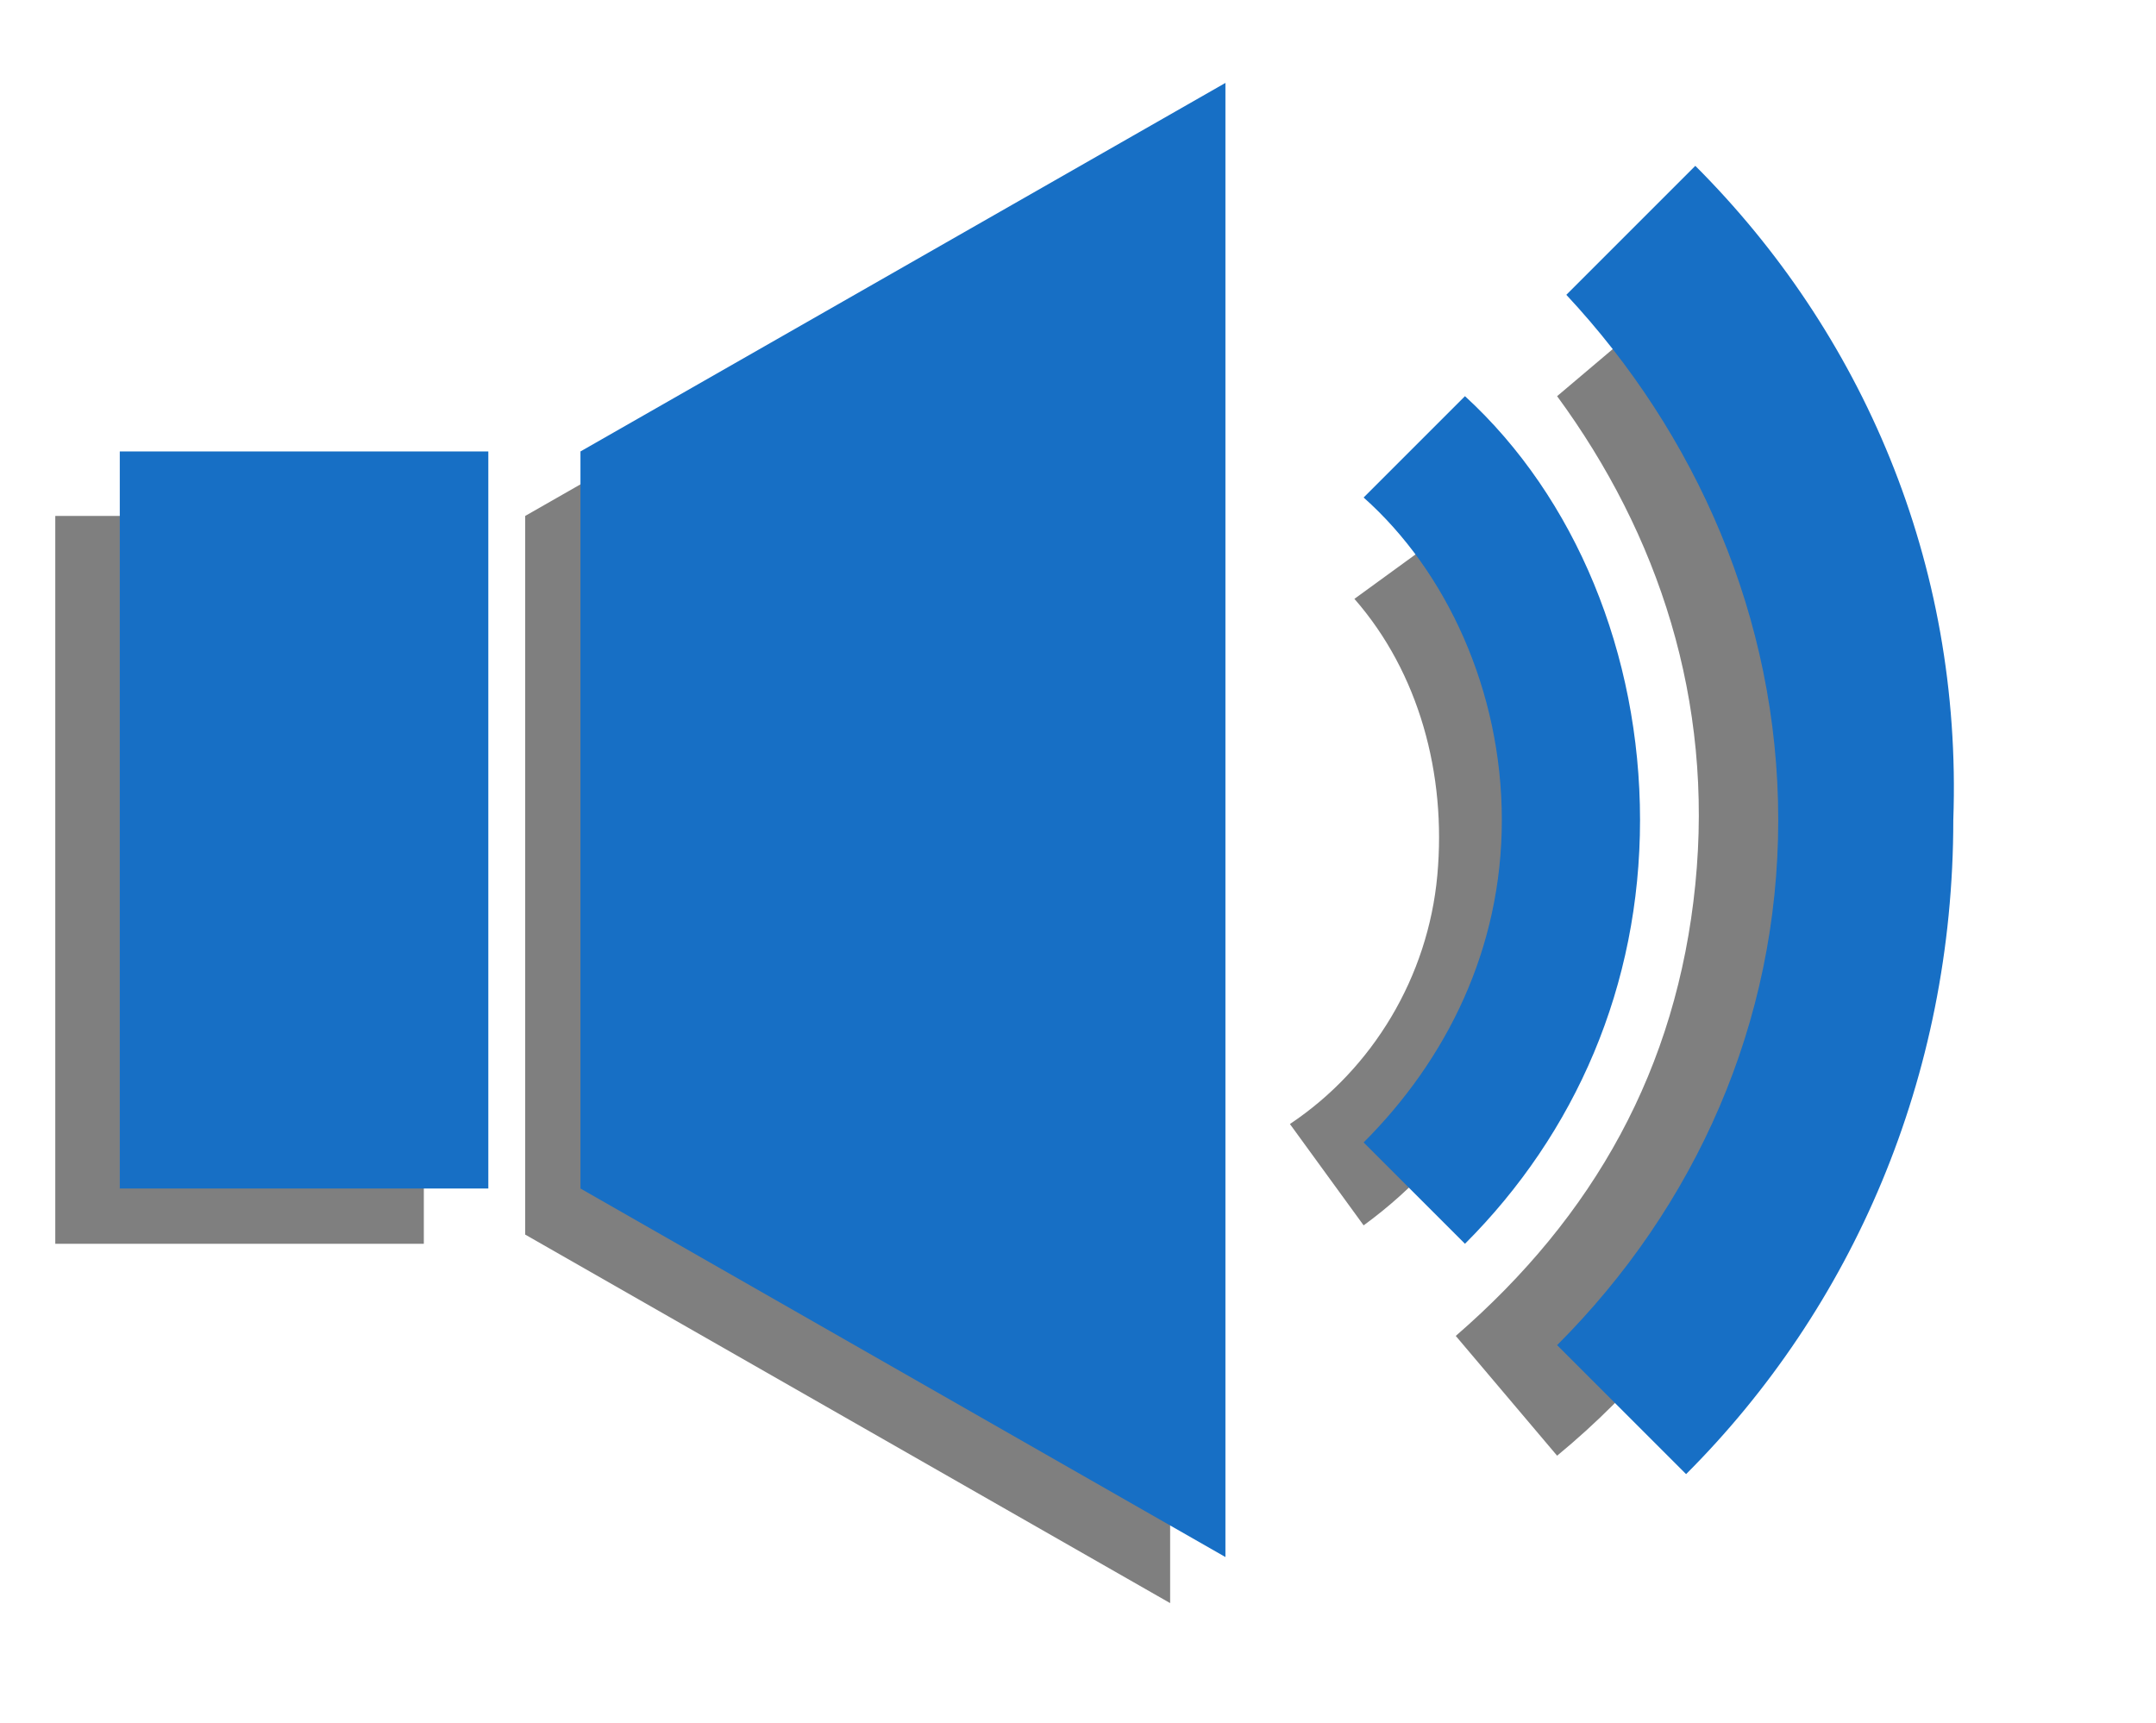
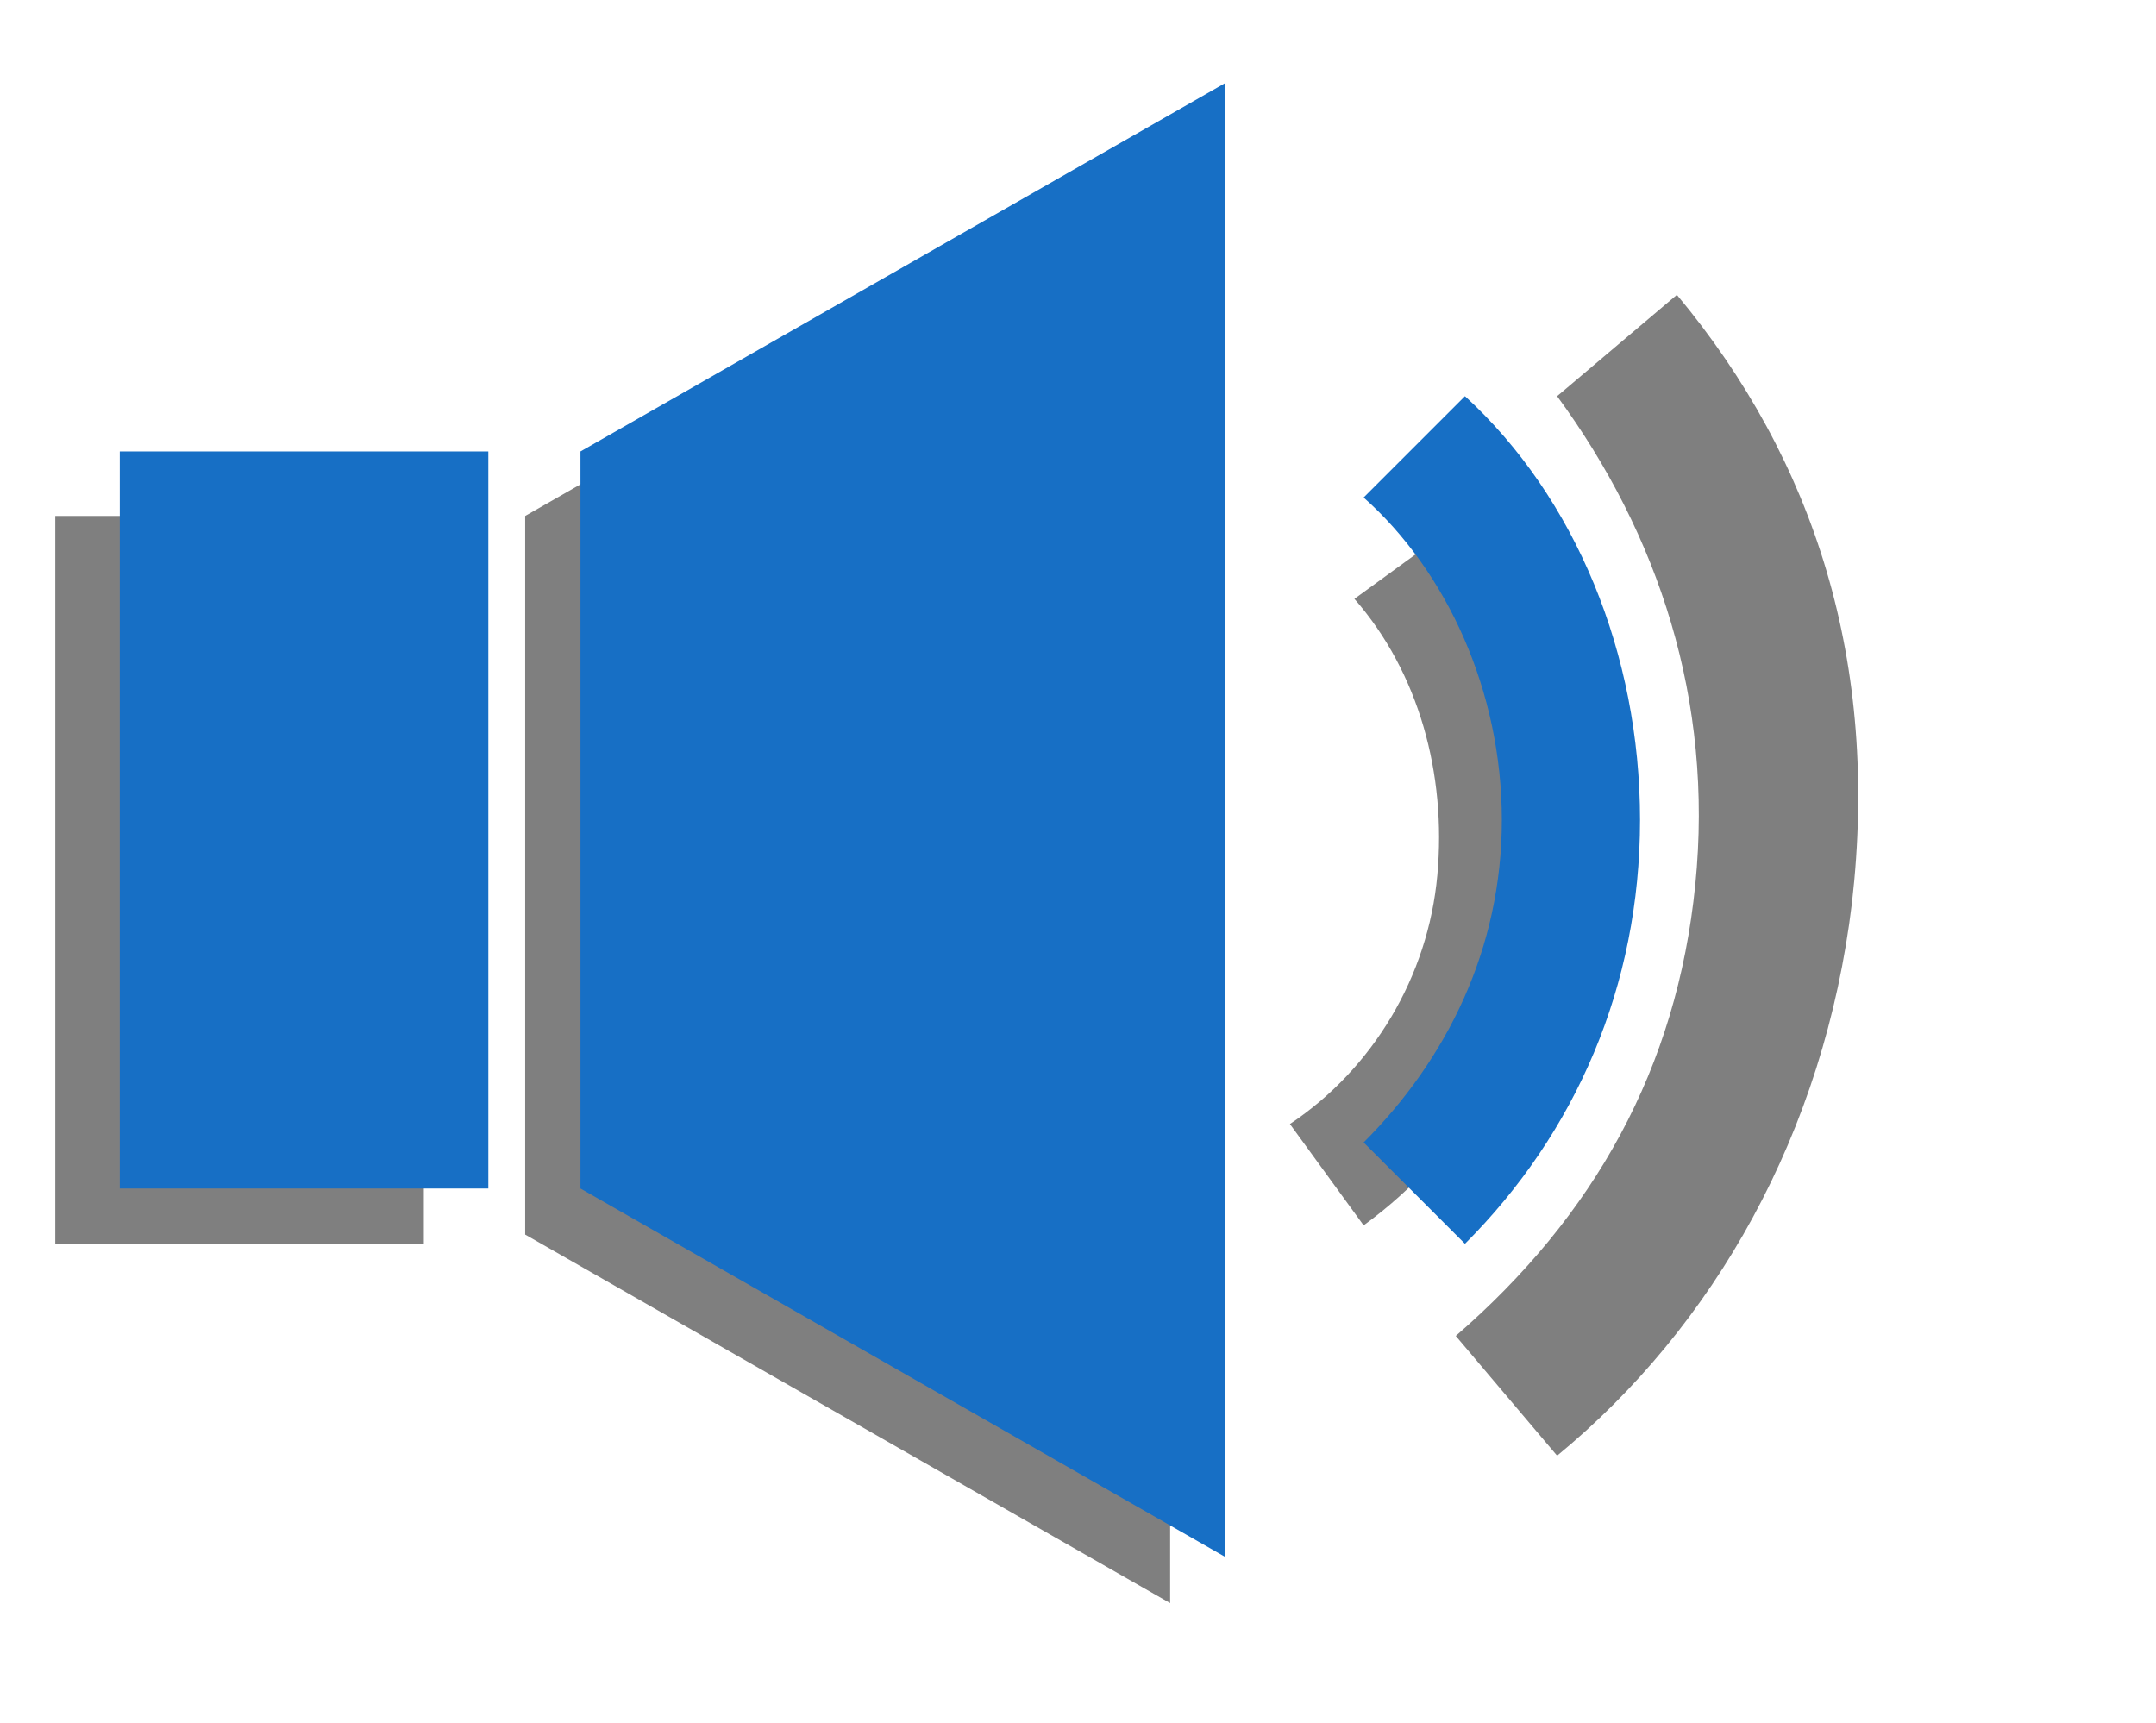
<svg xmlns="http://www.w3.org/2000/svg" version="1.1" id="Ebene_1" x="0px" y="0px" width="23.4px" height="18.7px" viewBox="0 0 23.4 18.7" style="enable-background:new 0 0 23.4 18.7;" xml:space="preserve">
  <style type="text/css">
	.st0{opacity:0.5;enable-background:new    ; fill:#000000;}
</style>
  <g>
    <polygon class="st0" points="5.7,13.4 12.7,17.4 12.7,1.6 5.7,5.6  " fill="#000000" />
    <path class="st0" d="M18.2,3.2l-1.3,1.1c1.1,1.5,1.7,3.3,1.5,5.3s-1.1,3.6-2.6,4.9l1.1,1.3c1.7-1.4,2.9-3.5,3.2-6   C20.4,7.2,19.7,5,18.2,3.2z" fill="#000000" />
    <path class="st0" d="M15.8,5.7l-1.1,0.8c0.7,0.8,1,1.9,0.9,3c-0.1,1.1-0.7,2.1-1.6,2.7l0.8,1.1c1.1-0.8,1.9-2.1,2.1-3.6   C17.2,8.2,16.7,6.7,15.8,5.7z" fill="#000000" />
    <rect x="0.6" y="5.6" class="st0" width="4" height="7.9" fill="#000000" />
  </g>
  <g>
    <g>
      <rect x="1.3" y="4.9" class="st1" width="4" height="8" fill="#176fc5" />
      <polygon class="st1" points="6.3,12.9 13.3,16.9 13.3,0.9 6.3,4.9   " fill="#176fc5" />
-       <path class="st1" d="M18.4,1.8L17,3.2c1.4,1.5,2.3,3.5,2.3,5.7s-0.9,4.2-2.4,5.7l1.4,1.4c1.8-1.8,2.9-4.3,2.9-7.1    C21.3,6.1,20.2,3.6,18.4,1.8z" fill="#176fc5" />
      <path class="st1" d="M15.9,4.3l-1.1,1.1c0.9,0.8,1.5,2.1,1.5,3.5s-0.6,2.6-1.5,3.5l1.1,1.1c1.2-1.2,1.9-2.8,1.9-4.6    S17.1,5.4,15.9,4.3z" fill="#176fc5" />
    </g>
  </g>
</svg>